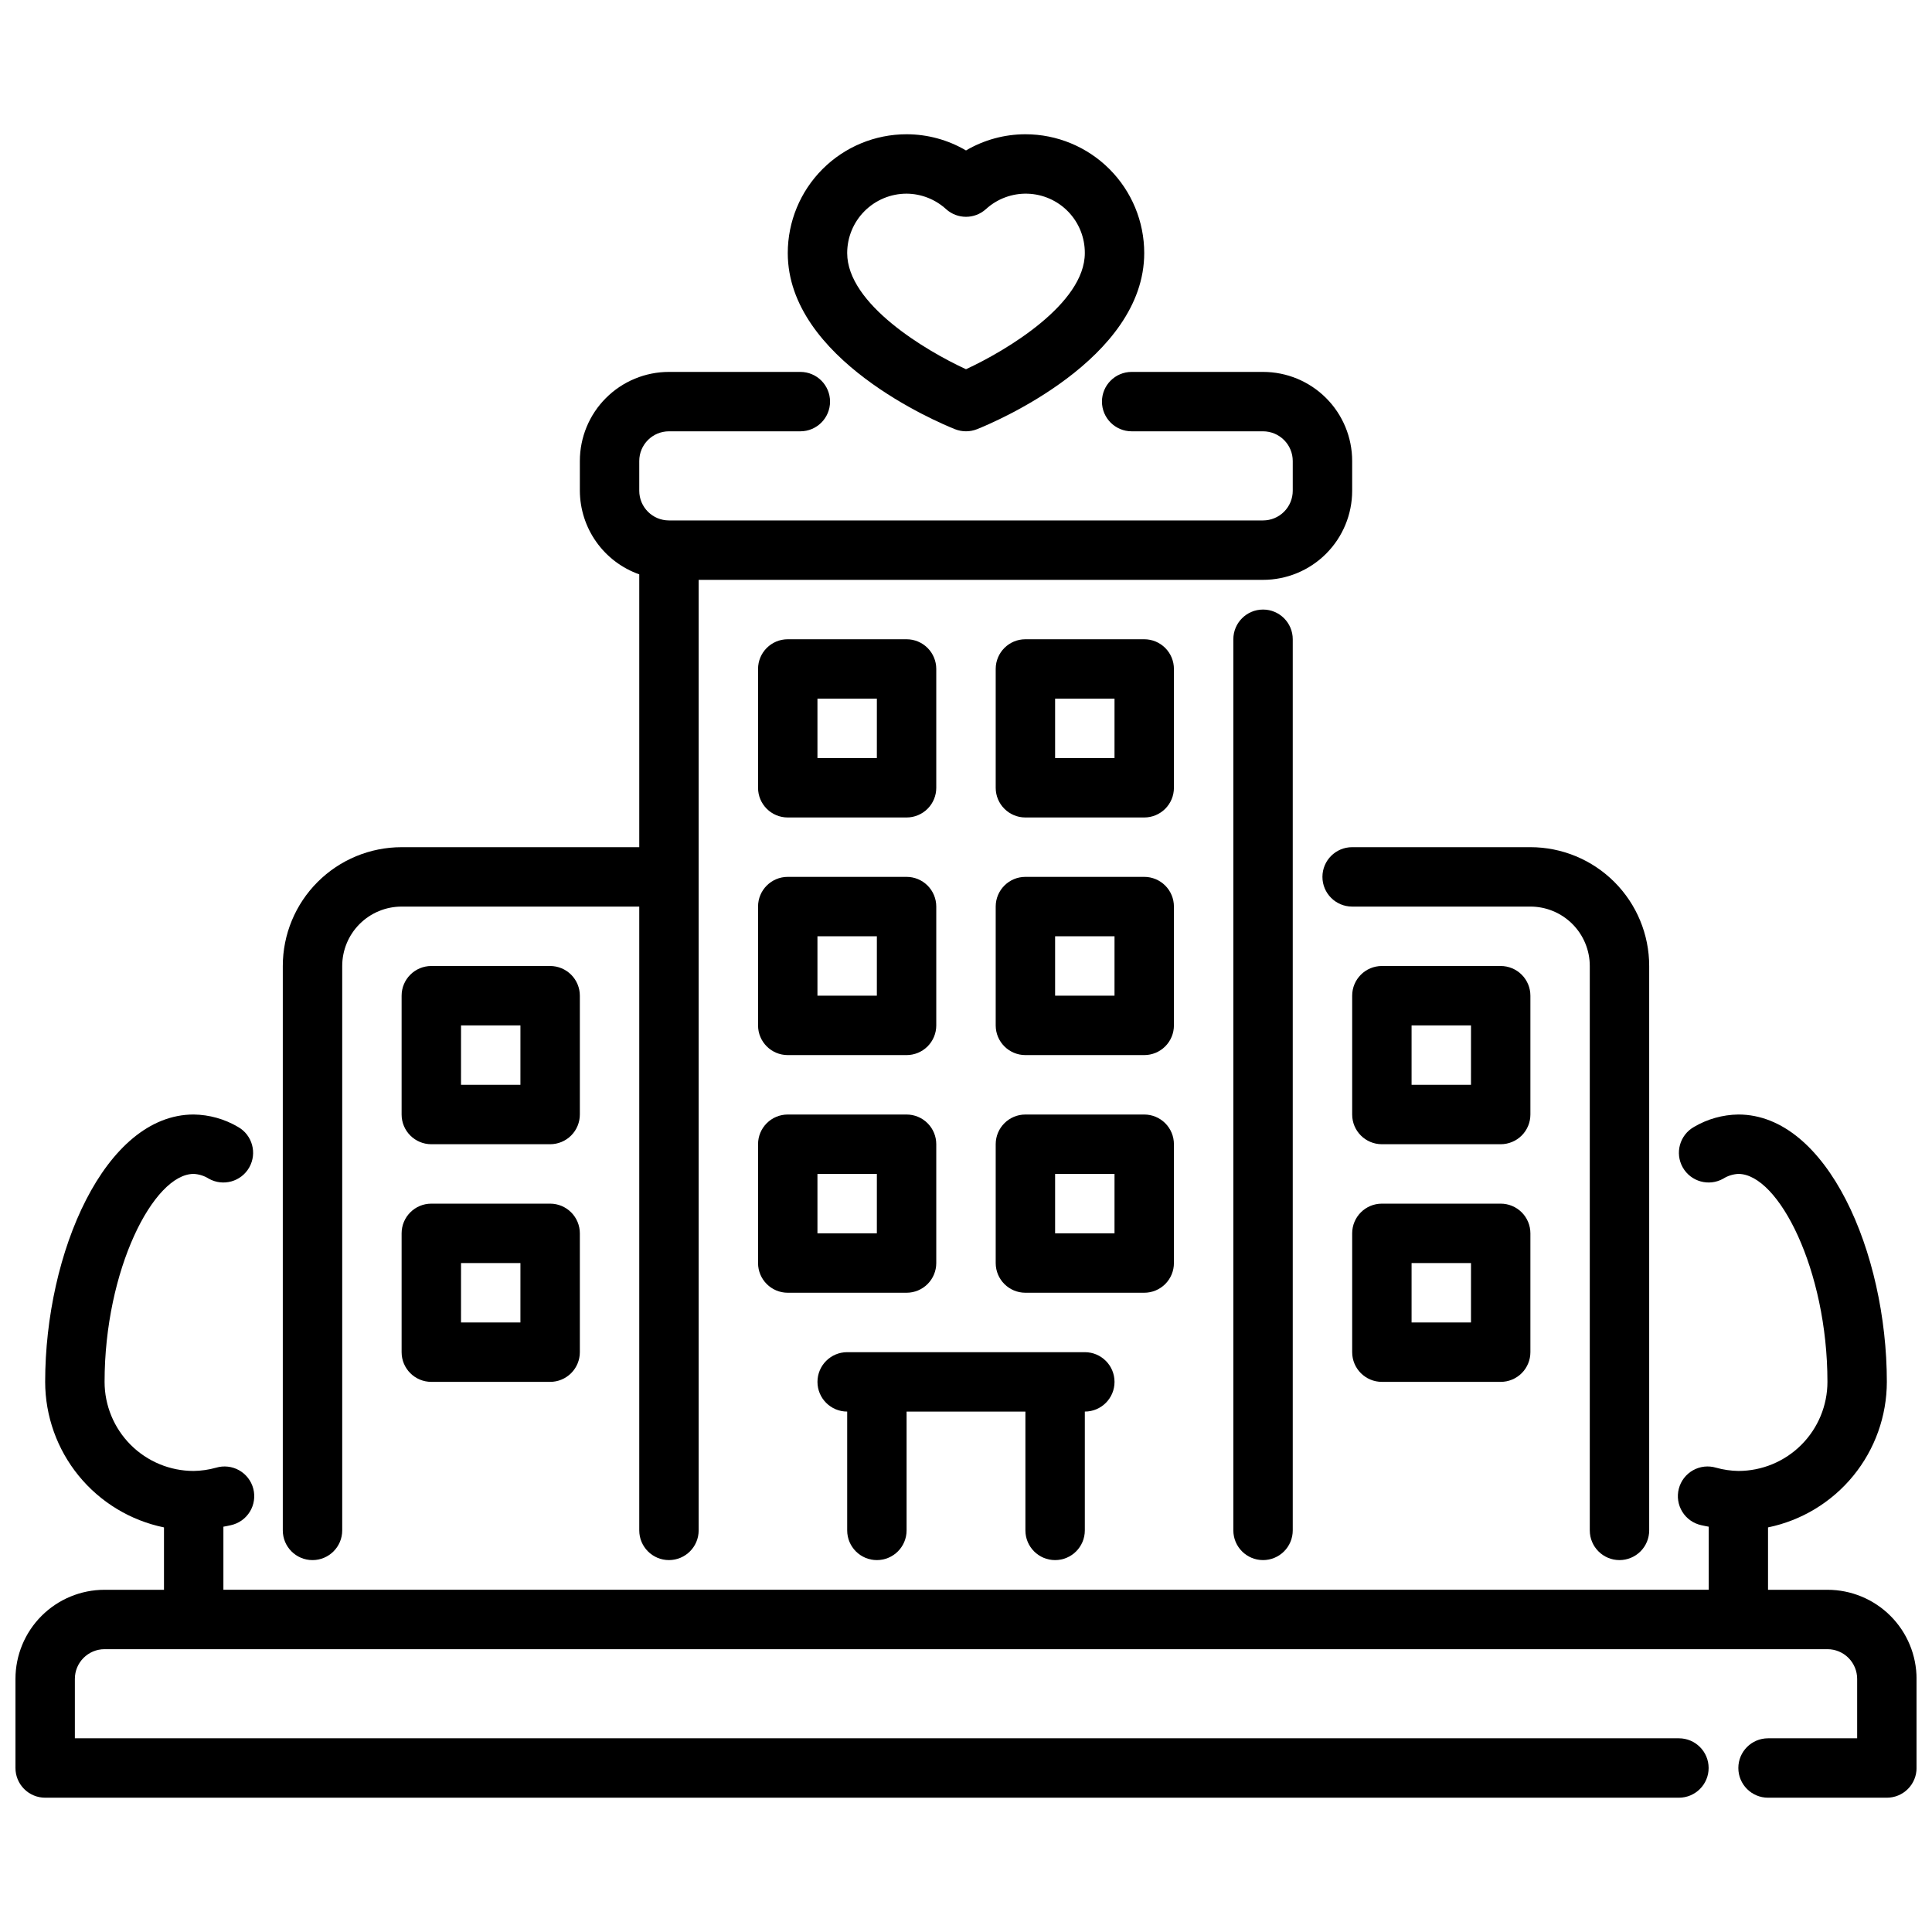
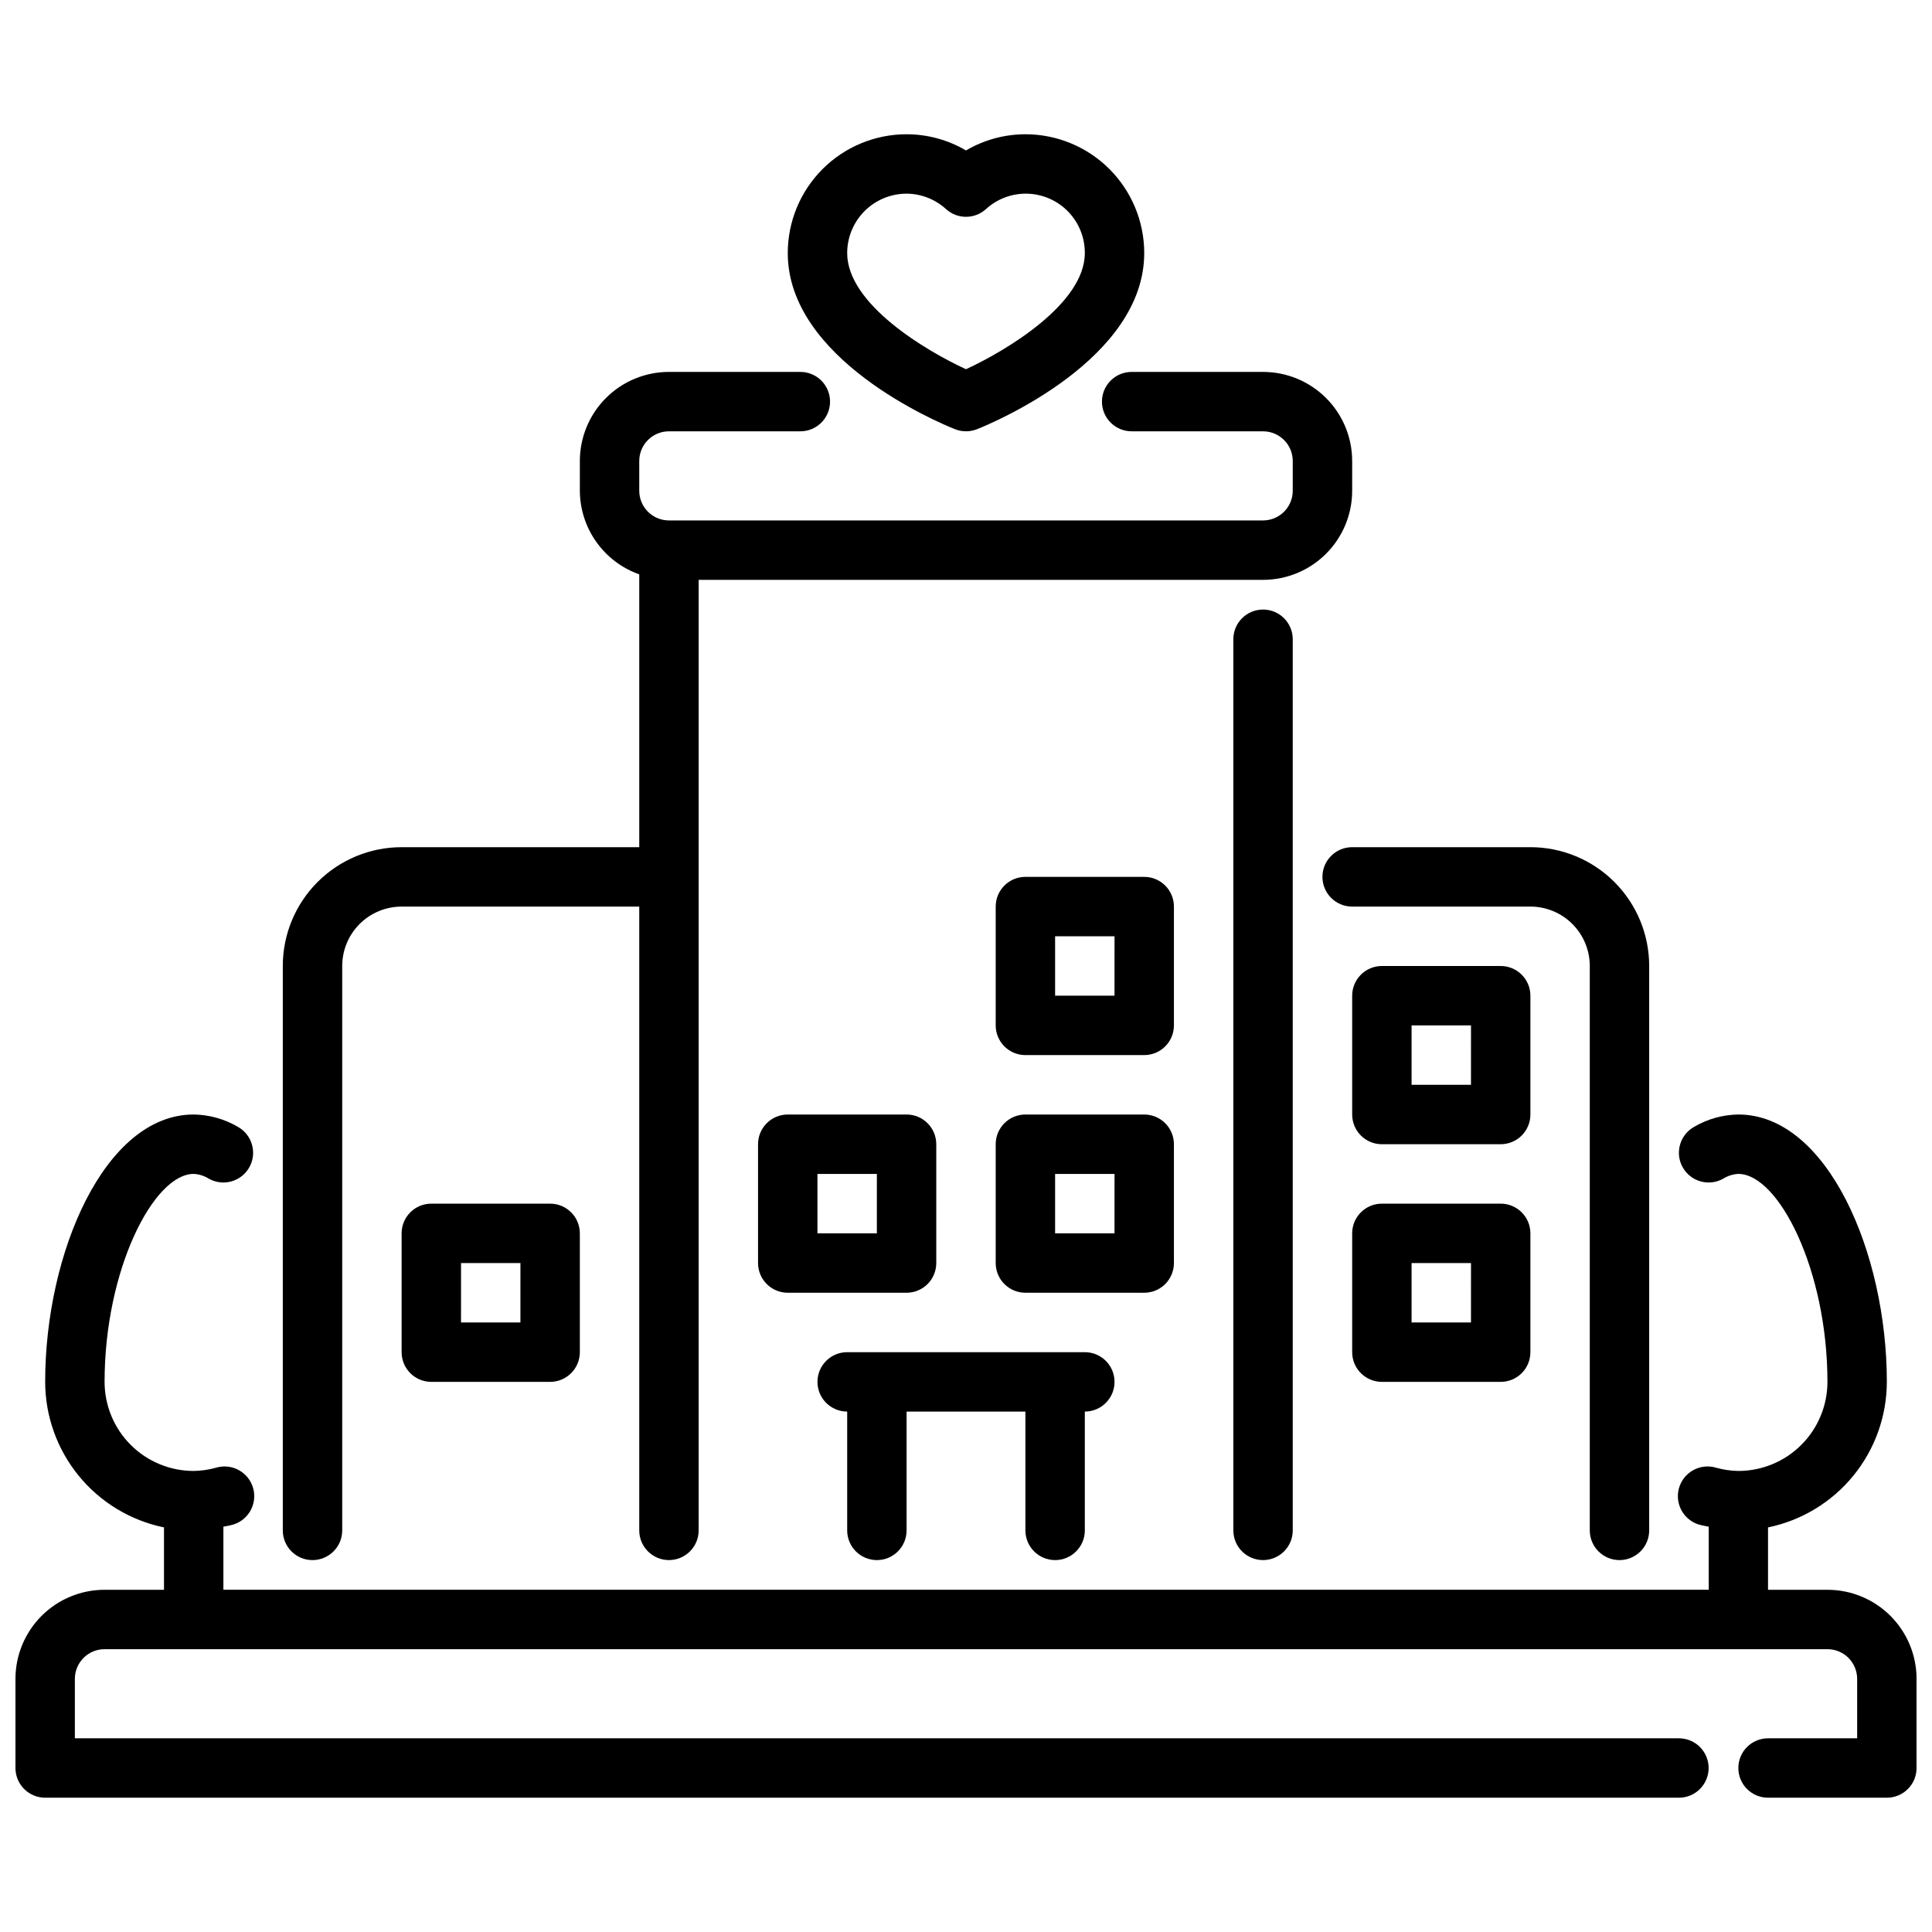
<svg xmlns="http://www.w3.org/2000/svg" width="800px" height="800px" version="1.1" viewBox="144 144 512 512">
  <defs>
    <clipPath id="a">
      <path d="m148.09 439h503.81v182h-503.81z" />
    </clipPath>
  </defs>
  <path d="m478.72 557.44c-4.348 0-7.871-3.523-7.871-7.871v-236.16c0-4.348 3.523-7.871 7.871-7.871s7.871 3.523 7.871 7.871v236.16c0 2.09-0.828 4.09-2.305 5.566-1.477 1.477-3.481 2.305-5.566 2.305z" />
  <path d="m573.18 557.44c-4.348 0-7.871-3.523-7.871-7.871v-149.57c0-4.176-1.66-8.18-4.613-11.133-2.953-2.953-6.957-4.613-11.133-4.613h-47.23c-4.348 0-7.875-3.523-7.875-7.871 0-4.348 3.527-7.871 7.875-7.871h47.23c8.352 0 16.359 3.316 22.266 9.223 5.906 5.902 9.223 13.914 9.223 22.266v149.57c0 2.09-0.828 4.09-2.305 5.566-1.477 1.477-3.481 2.305-5.566 2.305z" />
  <g clip-path="url(#a)">
    <path d="m628.29 565.31h-15.746v-16.531c8.883-1.828 16.867-6.664 22.602-13.688 5.738-7.027 8.875-15.816 8.887-24.887 0-34.211-15.816-70.848-39.359-70.848-4.137 0.059-8.184 1.191-11.746 3.289-3.785 2.141-5.121 6.945-2.984 10.73 2.141 3.785 6.945 5.121 10.73 2.984 1.203-0.754 2.582-1.188 4-1.262 10.637 0 23.617 25.426 23.617 55.105 0 6.262-2.488 12.27-6.918 16.699-4.43 4.43-10.438 6.918-16.699 6.918-1.992-0.035-3.973-0.324-5.891-0.859-2.047-0.613-4.258-0.367-6.125 0.684-1.863 1.051-3.219 2.816-3.754 4.887-0.535 2.074-0.203 4.273 0.918 6.098 1.121 1.82 2.938 3.109 5.027 3.562 0.691 0.18 1.316 0.262 1.984 0.402v16.715h-393.63v-16.715c0.668-0.141 1.289-0.219 1.984-0.402 2.09-0.453 3.902-1.742 5.023-3.562 1.121-1.824 1.453-4.023 0.918-6.098-0.535-2.07-1.891-3.836-3.754-4.887-1.863-1.051-4.074-1.297-6.125-0.684-1.93 0.539-3.918 0.828-5.922 0.859-6.262 0-12.27-2.488-16.699-6.918-4.426-4.43-6.914-10.438-6.914-16.699 0-29.676 12.98-55.105 23.617-55.105h-0.004c1.418 0.074 2.797 0.508 4 1.262 3.789 2.137 8.59 0.801 10.73-2.984 2.141-3.785 0.805-8.59-2.984-10.73-3.562-2.098-7.609-3.231-11.746-3.289-23.547 0-39.359 36.637-39.359 70.848 0.012 9.07 3.152 17.859 8.887 24.887 5.734 7.023 13.719 11.859 22.602 13.688v16.531h-15.742c-6.266 0-12.27 2.488-16.699 6.914-4.43 4.43-6.918 10.438-6.918 16.699v23.617c0 2.09 0.828 4.09 2.305 5.566 1.477 1.477 3.481 2.305 5.566 2.305h432.96c4.348 0 7.875-3.523 7.875-7.871 0-4.348-3.527-7.871-7.875-7.871h-425.09v-15.746c0-4.348 3.527-7.871 7.875-7.871h456.58c2.086 0 4.09 0.828 5.566 2.305 1.473 1.477 2.305 3.481 2.305 5.566v15.742l-23.617 0.004c-4.348 0-7.871 3.523-7.871 7.871 0 4.348 3.523 7.871 7.871 7.871h31.488c2.086 0 4.09-0.828 5.566-2.305 1.477-1.477 2.305-3.477 2.305-5.566v-23.617c0-6.262-2.488-12.27-6.918-16.699-4.426-4.426-10.434-6.914-16.695-6.914z" />
  </g>
-   <path d="m289.79 447.23h-31.488c-4.348 0-7.871-3.523-7.871-7.871v-31.488c0-4.348 3.523-7.871 7.871-7.871h31.488c2.09 0 4.09 0.828 5.566 2.305 1.477 1.477 2.309 3.477 2.309 5.566v31.488c0 2.086-0.832 4.09-2.309 5.566-1.477 1.477-3.477 2.305-5.566 2.305zm-23.617-15.742h15.742l0.004-15.746h-15.742z" />
  <path d="m289.79 510.21h-31.488c-4.348 0-7.871-3.523-7.871-7.871v-31.488c0-4.348 3.523-7.871 7.871-7.871h31.488c2.09 0 4.09 0.828 5.566 2.305 1.477 1.477 2.309 3.477 2.309 5.566v31.488c0 2.086-0.832 4.09-2.309 5.566-1.477 1.477-3.477 2.305-5.566 2.305zm-23.617-15.742h15.742l0.004-15.746h-15.742z" />
  <path d="m541.7 447.23h-31.488c-4.348 0-7.871-3.523-7.871-7.871v-31.488c0-4.348 3.523-7.871 7.871-7.871h31.488c2.086 0 4.09 0.828 5.566 2.305 1.477 1.477 2.305 3.477 2.305 5.566v31.488c0 2.086-0.828 4.09-2.305 5.566-1.477 1.477-3.481 2.305-5.566 2.305zm-23.617-15.742h15.742l0.004-15.746h-15.746z" />
  <path d="m447.23 486.59h-31.488c-4.348 0-7.871-3.523-7.871-7.871v-31.488c0-4.348 3.523-7.871 7.871-7.871h31.488c2.09 0 4.09 0.828 5.566 2.305 1.477 1.477 2.305 3.481 2.305 5.566v31.488c0 2.086-0.828 4.09-2.305 5.566-1.477 1.477-3.477 2.305-5.566 2.305zm-23.617-15.742h15.742l0.004-15.746h-15.746z" />
  <path d="m447.23 423.61h-31.488c-4.348 0-7.871-3.523-7.871-7.871v-31.488c0-4.348 3.523-7.871 7.871-7.871h31.488c2.09 0 4.09 0.828 5.566 2.305s2.305 3.481 2.305 5.566v31.488c0 2.09-0.828 4.09-2.305 5.566-1.477 1.477-3.477 2.305-5.566 2.305zm-23.617-15.742h15.742l0.004-15.746h-15.746z" />
  <path d="m384.25 486.59h-31.488c-4.348 0-7.871-3.523-7.871-7.871v-31.488c0-4.348 3.523-7.871 7.871-7.871h31.488c2.09 0 4.09 0.828 5.566 2.305 1.477 1.477 2.305 3.481 2.305 5.566v31.488c0 2.086-0.828 4.09-2.305 5.566-1.477 1.477-3.477 2.305-5.566 2.305zm-23.617-15.742h15.742l0.004-15.746h-15.746z" />
-   <path d="m384.25 423.61h-31.488c-4.348 0-7.871-3.523-7.871-7.871v-31.488c0-4.348 3.523-7.871 7.871-7.871h31.488c2.09 0 4.09 0.828 5.566 2.305 1.477 1.477 2.305 3.481 2.305 5.566v31.488c0 2.09-0.828 4.09-2.305 5.566-1.477 1.477-3.477 2.305-5.566 2.305zm-23.617-15.742h15.742l0.004-15.746h-15.746z" />
-   <path d="m447.23 360.64h-31.488c-4.348 0-7.871-3.523-7.871-7.871v-31.488c0-4.348 3.523-7.871 7.871-7.871h31.488c2.09 0 4.09 0.828 5.566 2.305 1.477 1.477 2.305 3.481 2.305 5.566v31.488c0 2.09-0.828 4.09-2.305 5.566-1.477 1.477-3.477 2.305-5.566 2.305zm-23.617-15.742h15.742l0.004-15.746h-15.746z" />
-   <path d="m384.25 360.64h-31.488c-4.348 0-7.871-3.523-7.871-7.871v-31.488c0-4.348 3.523-7.871 7.871-7.871h31.488c2.09 0 4.09 0.828 5.566 2.305 1.477 1.477 2.305 3.481 2.305 5.566v31.488c0 2.09-0.828 4.09-2.305 5.566-1.477 1.477-3.477 2.305-5.566 2.305zm-23.617-15.742h15.742l0.004-15.746h-15.746z" />
  <path d="m541.7 510.21h-31.488c-4.348 0-7.871-3.523-7.871-7.871v-31.488c0-4.348 3.523-7.871 7.871-7.871h31.488c2.086 0 4.09 0.828 5.566 2.305 1.477 1.477 2.305 3.477 2.305 5.566v31.488c0 2.086-0.828 4.09-2.305 5.566-1.477 1.477-3.481 2.305-5.566 2.305zm-23.617-15.742h15.742l0.004-15.746h-15.746z" />
  <path d="m431.49 502.34h-62.977c-4.348 0-7.875 3.523-7.875 7.871 0 4.348 3.527 7.871 7.875 7.871v31.488c0 4.348 3.523 7.871 7.871 7.871 4.348 0 7.871-3.523 7.871-7.871v-31.488h31.488v31.488c0 4.348 3.523 7.871 7.871 7.871 4.348 0 7.875-3.523 7.875-7.871v-31.488c4.348 0 7.871-3.523 7.871-7.871 0-4.348-3.523-7.871-7.871-7.871z" />
  <path d="m400 258.3c-1 0-1.992-0.191-2.922-0.559-4.535-1.801-44.312-18.539-44.312-46.672 0-8.352 3.316-16.359 9.223-22.266s13.914-9.223 22.266-9.223c5.535 0.004 10.973 1.484 15.746 4.289 4.773-2.805 10.207-4.285 15.742-4.289 8.352 0 16.359 3.316 22.266 9.223s9.223 13.914 9.223 22.266c0 28.133-39.777 44.871-44.312 46.672-0.93 0.367-1.918 0.559-2.918 0.559zm-15.746-62.977c-4.176 0-8.18 1.66-11.133 4.613s-4.609 6.957-4.609 11.133c0 13.516 20.898 25.914 31.488 30.781 10.578-4.887 31.488-17.32 31.488-30.781 0.023-4.082-1.547-8.012-4.379-10.953-2.828-2.938-6.699-4.656-10.777-4.785-4.078-0.129-8.047 1.34-11.059 4.094-2.996 2.707-7.555 2.707-10.551 0-2.859-2.613-6.59-4.078-10.469-4.102z" />
  <path d="m478.72 242.56h-34.816c-4.348 0-7.875 3.523-7.875 7.871 0 4.348 3.527 7.871 7.875 7.871h34.816c2.086 0 4.09 0.832 5.566 2.309 1.477 1.477 2.305 3.477 2.305 5.566v7.871c0 2.086-0.828 4.09-2.305 5.566-1.477 1.477-3.481 2.305-5.566 2.305h-157.44c-4.348 0-7.871-3.523-7.871-7.871v-7.871c0-4.348 3.523-7.875 7.871-7.875h34.82c4.348 0 7.871-3.523 7.871-7.871 0-4.348-3.523-7.871-7.871-7.871h-34.82c-6.262 0-12.27 2.488-16.699 6.918-4.43 4.426-6.914 10.434-6.914 16.699v7.871c0.02 4.863 1.543 9.605 4.363 13.57 2.816 3.969 6.793 6.969 11.379 8.59v72.305h-62.977c-8.352 0-16.359 3.316-22.266 9.223-5.906 5.902-9.223 13.914-9.223 22.266v149.57c0 4.348 3.523 7.871 7.871 7.871s7.875-3.523 7.875-7.871v-149.57c0-4.176 1.656-8.18 4.609-11.133 2.953-2.953 6.957-4.613 11.133-4.613h62.977v165.31c0 4.348 3.523 7.871 7.871 7.871s7.871-3.523 7.871-7.871v-251.9h149.57c6.262 0 12.27-2.488 16.699-6.918 4.43-4.43 6.918-10.438 6.918-16.699v-7.871c0-6.266-2.488-12.273-6.918-16.699-4.43-4.43-10.438-6.918-16.699-6.918z" />
</svg>